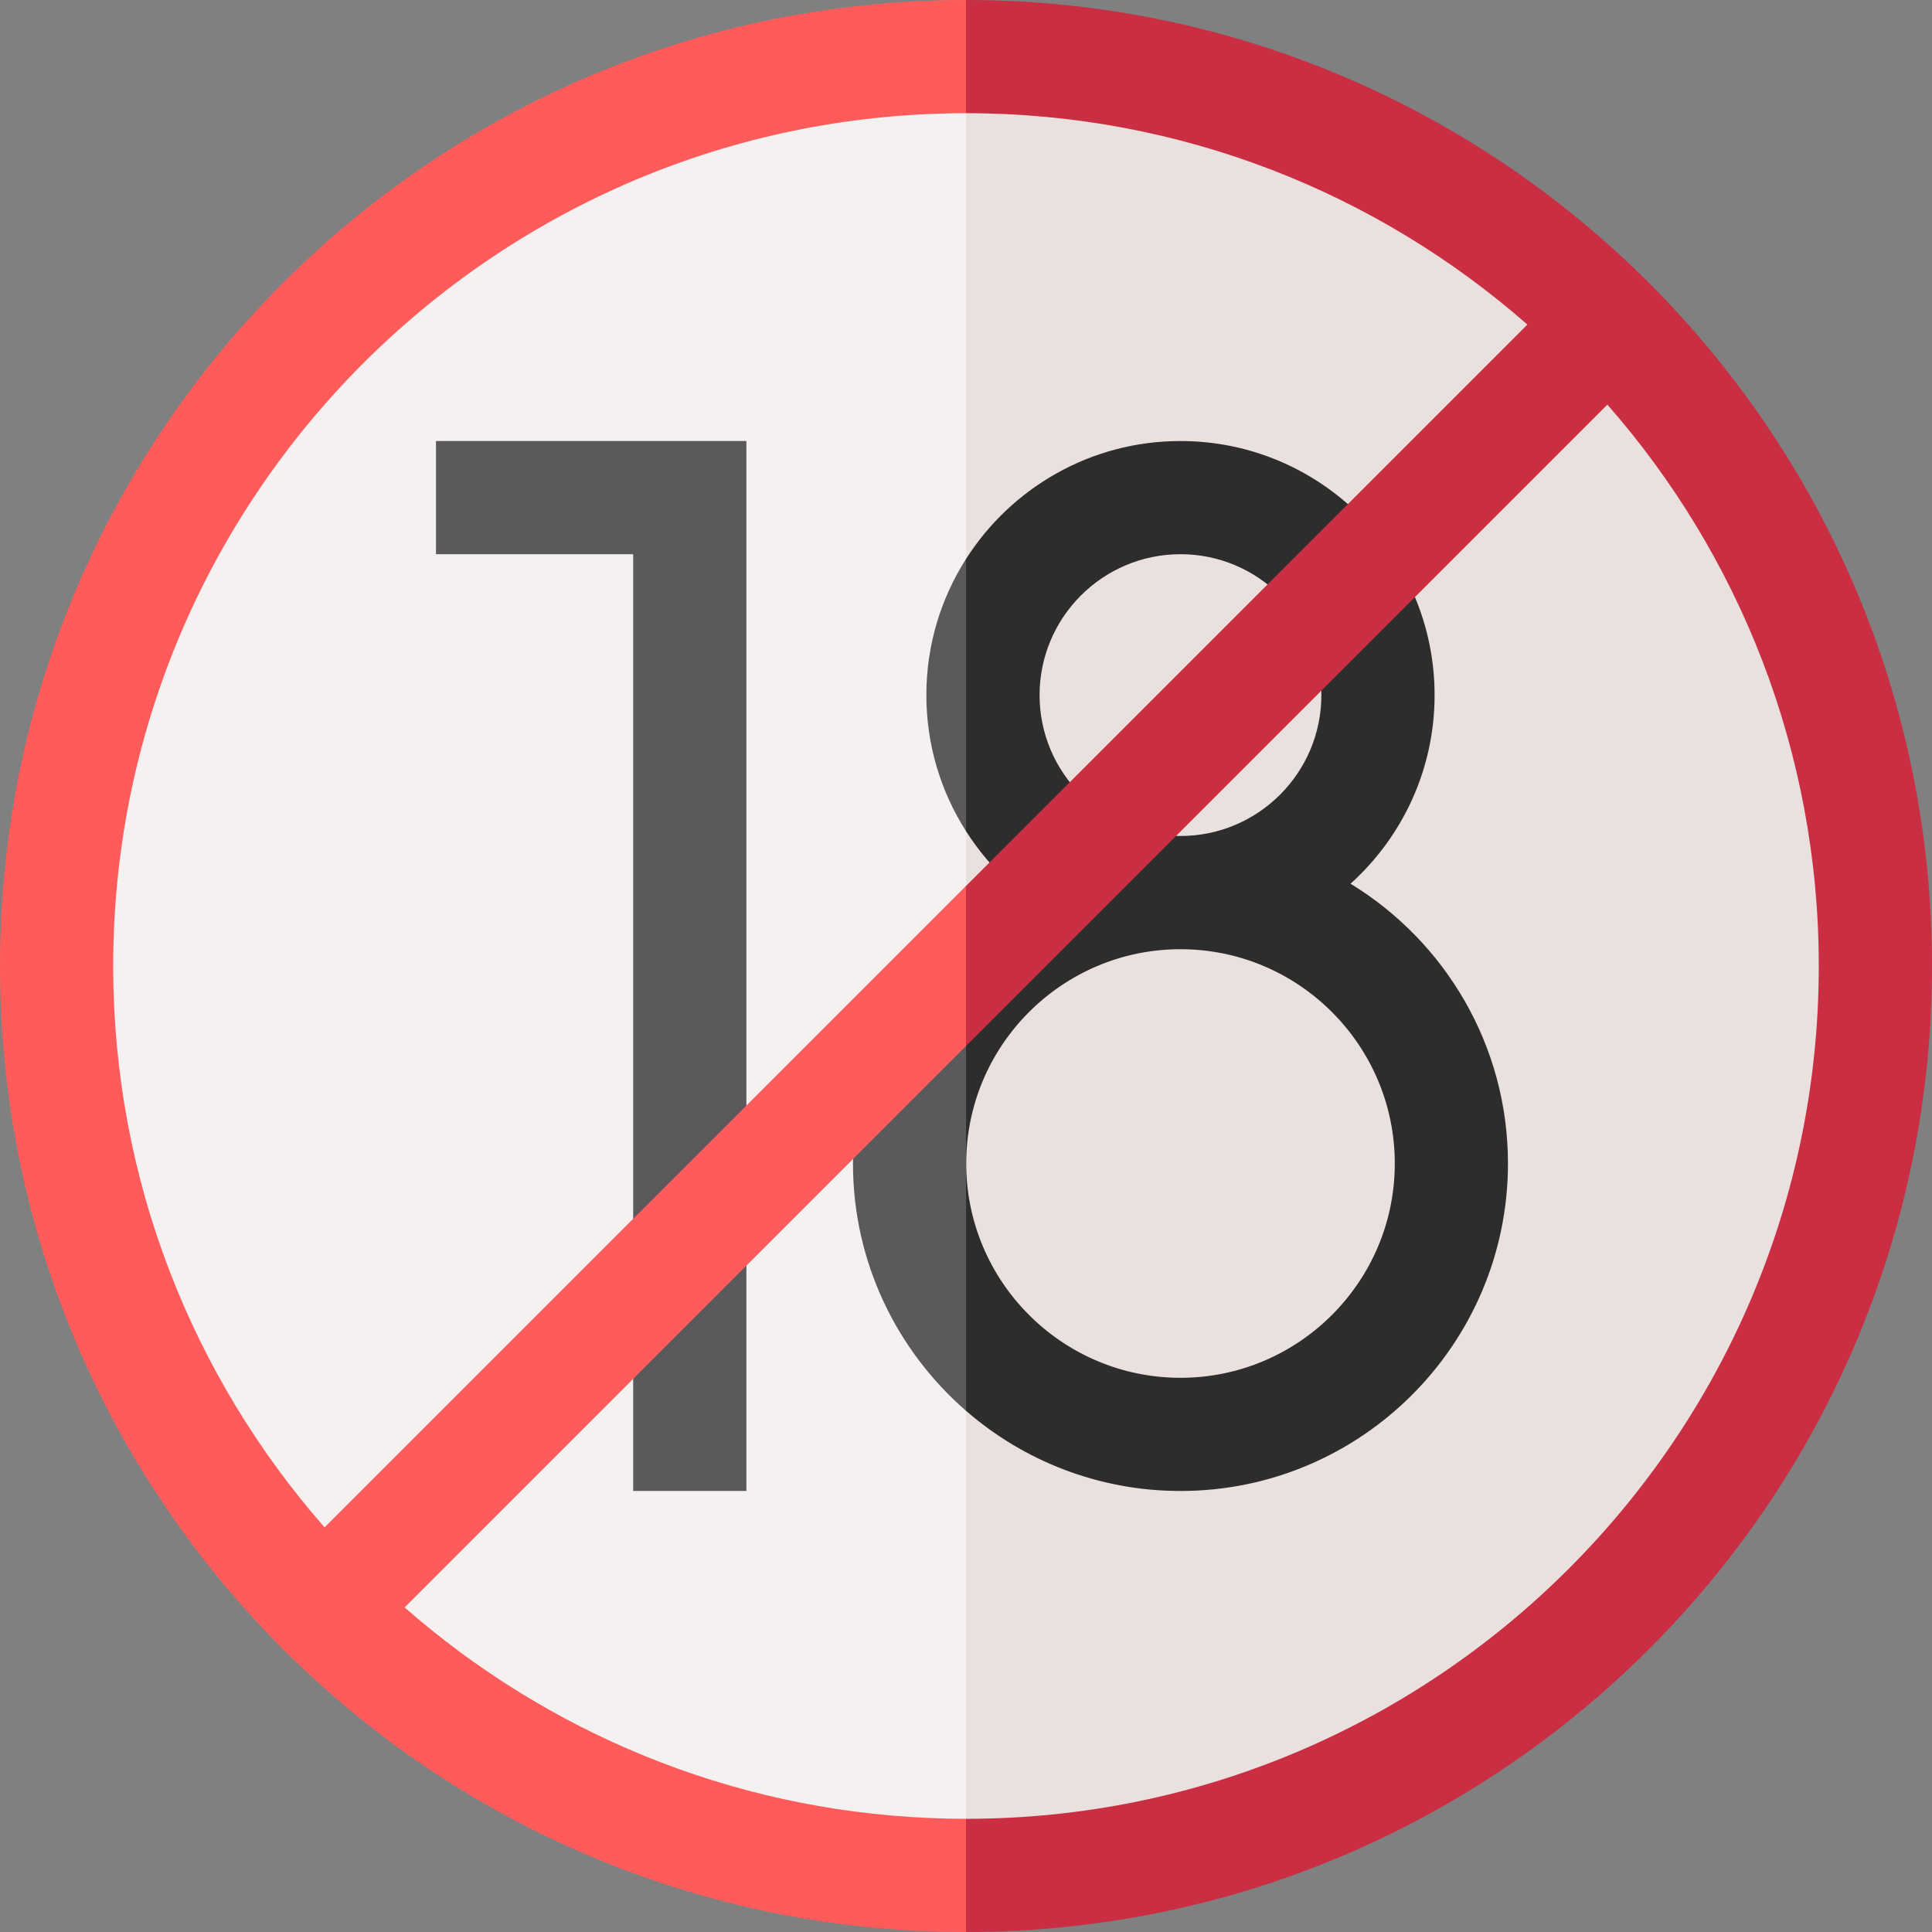
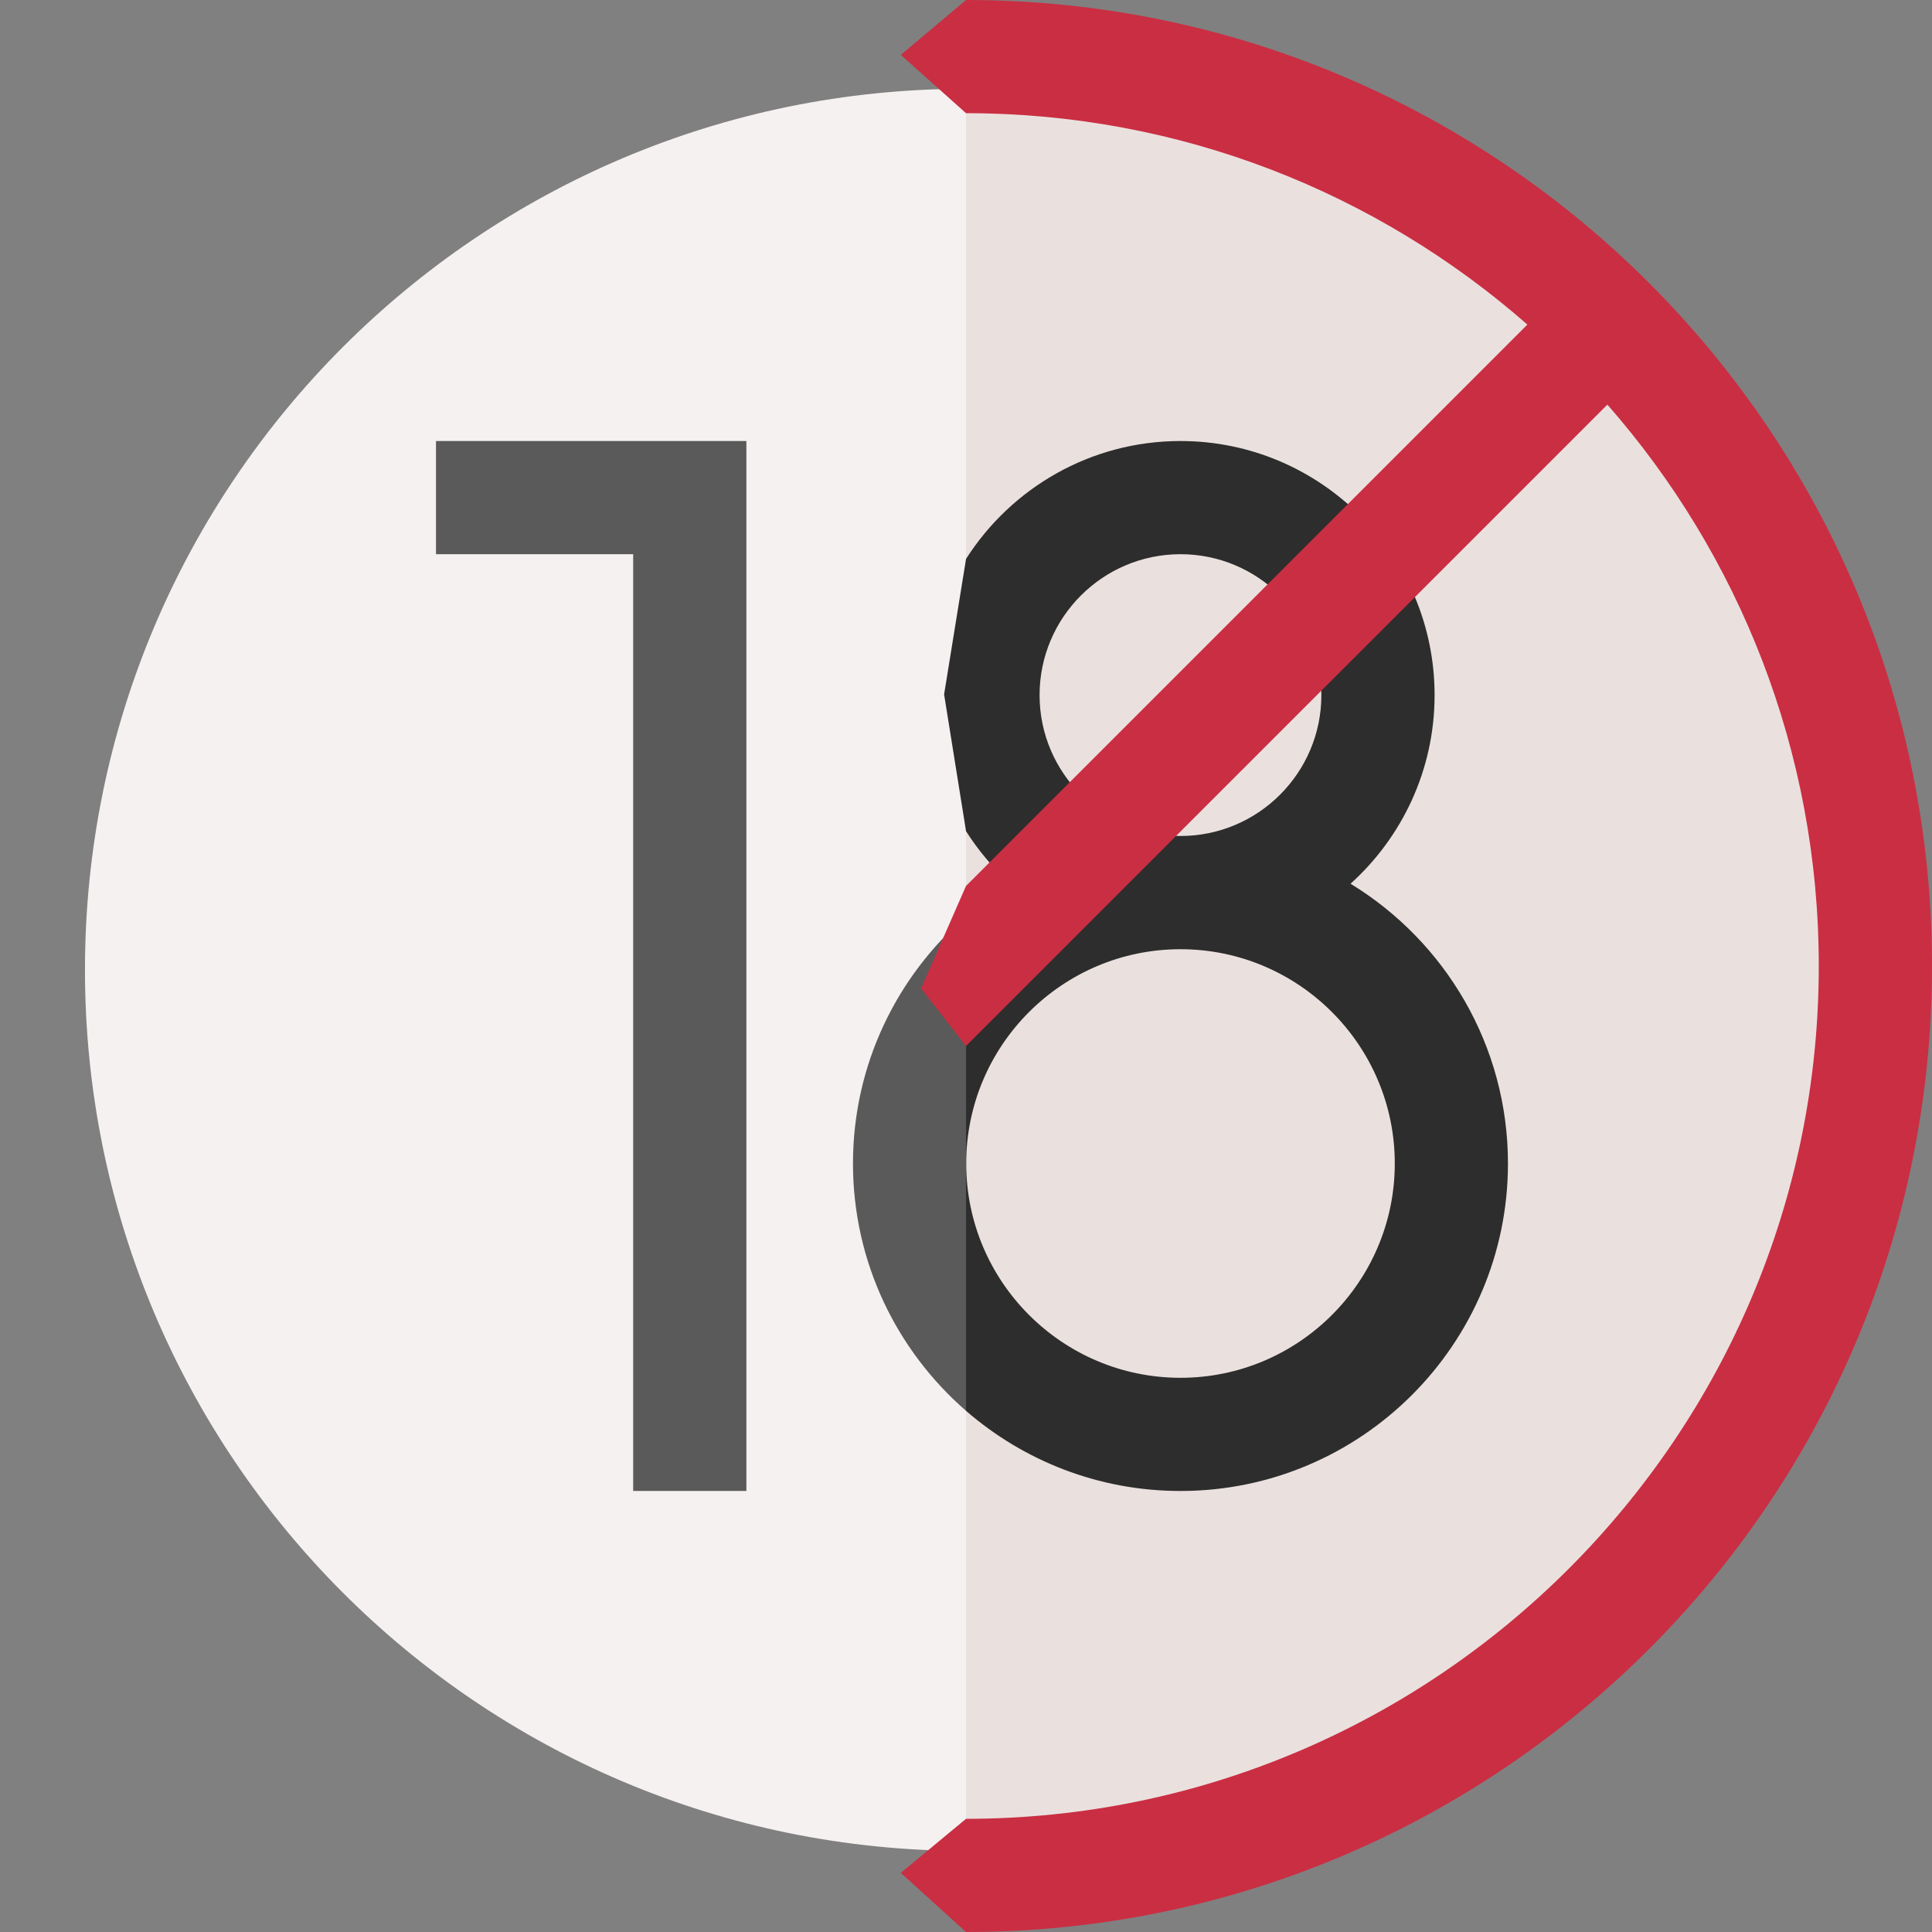
<svg xmlns="http://www.w3.org/2000/svg" width="48" height="48" viewBox="0 0 48 48" fill="none">
  <rect x="0" y="0" width="48" height="48" fill="#808080" stroke="none" />
  <g clip-path="url(#clip0_16_288)">
    <path d="M45.891 24.096C45.891 36.185 36.09 45.985 24.001 45.985L15.273 26.774L24.001 2.206C36.09 2.206 45.891 12.007 45.891 24.096Z" fill="#EAE1DE" />
    <path d="M24.001 2.206V45.985C11.912 45.985 2.111 36.185 2.111 24.096C2.111 12.007 11.912 2.206 24.001 2.206Z" fill="#F5F1F0" />
    <path d="M10.832 13.769H15.731V37.042H18.544V10.957H10.832V13.769Z" fill="#5A5A5A" />
    <path d="M33.554 21.956C34.835 20.799 35.642 19.127 35.642 17.27C35.642 13.789 32.81 10.957 29.329 10.957C27.092 10.957 25.122 12.127 24.001 13.886L23.456 17.252L24.001 20.651C24.308 21.134 24.68 21.574 25.104 21.956C24.713 22.194 24.344 22.464 24.001 22.763L22.595 28.789L24.001 35.052C25.43 36.292 27.293 37.043 29.329 37.043C33.816 37.043 37.465 33.394 37.465 28.907C37.465 25.967 35.898 23.386 33.554 21.956ZM29.329 13.769C31.259 13.769 32.829 15.339 32.829 17.27C32.829 19.2 31.259 20.77 29.329 20.77C27.398 20.77 25.828 19.2 25.828 17.27C25.828 15.339 27.398 13.769 29.329 13.769ZM29.329 34.231C26.393 34.231 24.005 31.843 24.005 28.907C24.005 25.971 26.393 23.583 29.329 23.583C32.264 23.583 34.653 25.971 34.653 28.907C34.653 31.843 32.264 34.231 29.329 34.231Z" fill="#2D2D2D" />
    <path d="M24.001 22.763V35.052C22.282 33.559 21.192 31.358 21.192 28.907C21.192 26.456 22.282 24.255 24.001 22.763Z" fill="#5A5A5A" />
-     <path d="M24.001 13.886V20.651C23.377 19.673 23.015 18.513 23.015 17.27C23.015 16.026 23.377 14.865 24.001 13.886Z" fill="#5A5A5A" />
    <path d="M48 24C48 37.254 37.254 48 24 48L22.38 46.531L24 45.188C35.683 45.188 45.187 35.683 45.187 24C45.187 18.664 43.205 13.781 39.935 10.053L24 25.988L22.883 24.558L24 22.012L37.947 8.064C34.219 4.795 29.336 2.812 24 2.812L22.38 1.364L24 0C37.254 0 48 10.746 48 24Z" fill="#CA2E43" />
-     <path d="M2.812 24C2.812 29.336 4.795 34.219 8.064 37.947L24 22.012V25.988L18.61 31.378L10.053 39.936C13.567 43.016 18.104 44.954 23.081 45.167C23.386 45.181 23.692 45.188 24 45.188V48C10.746 48 0 37.254 0 24C0 10.746 10.746 0 24 0V2.812C23.774 2.812 23.548 2.816 23.324 2.824C11.952 3.182 2.812 12.543 2.812 24Z" fill="#FF5B5B" />
  </g>
  <defs>
    <clipPath id="clip0_16_288">
      <rect width="48" height="48" fill="white" />
    </clipPath>
  </defs>
</svg>